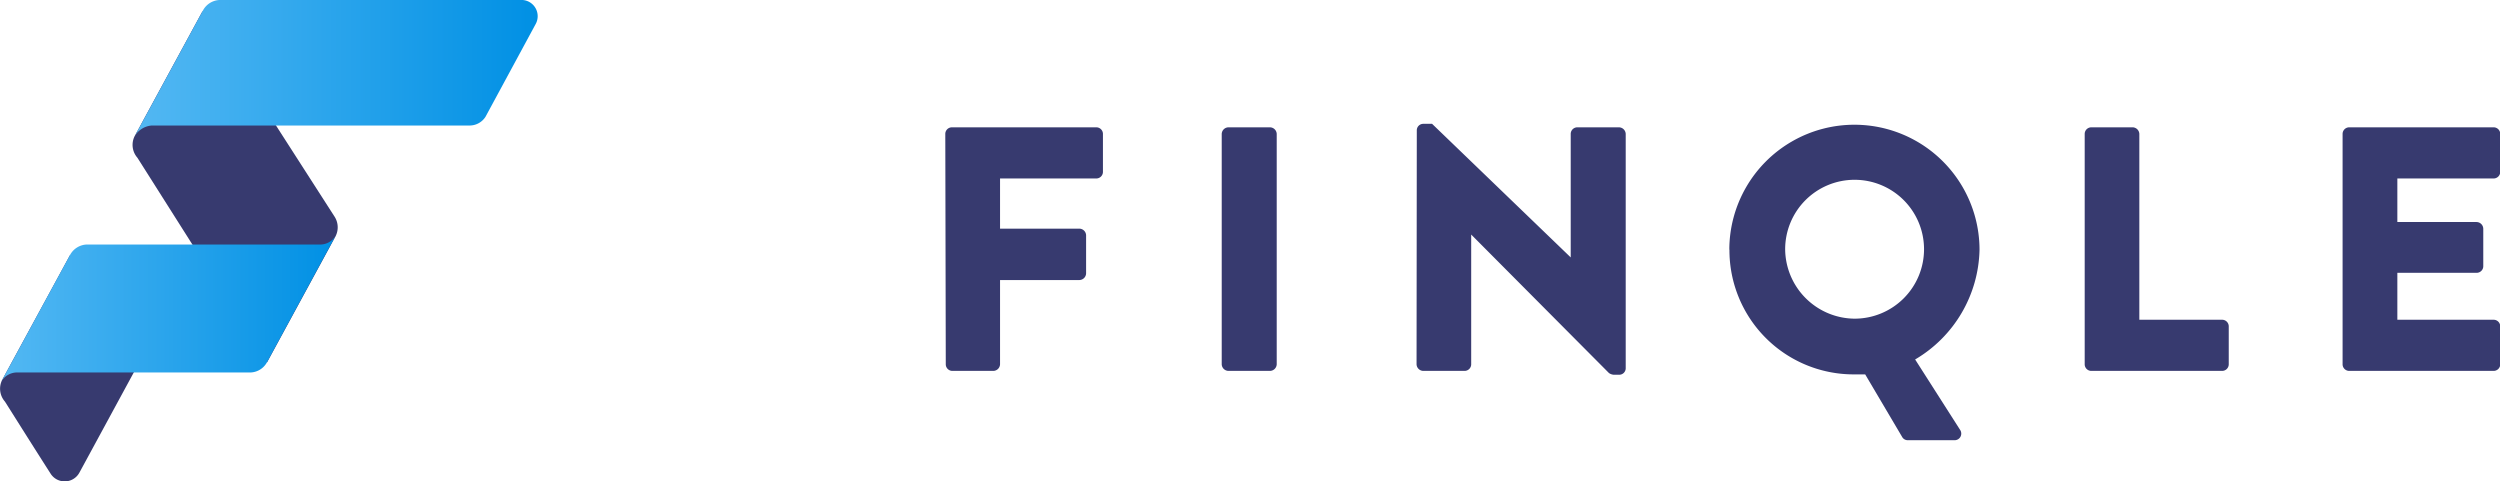
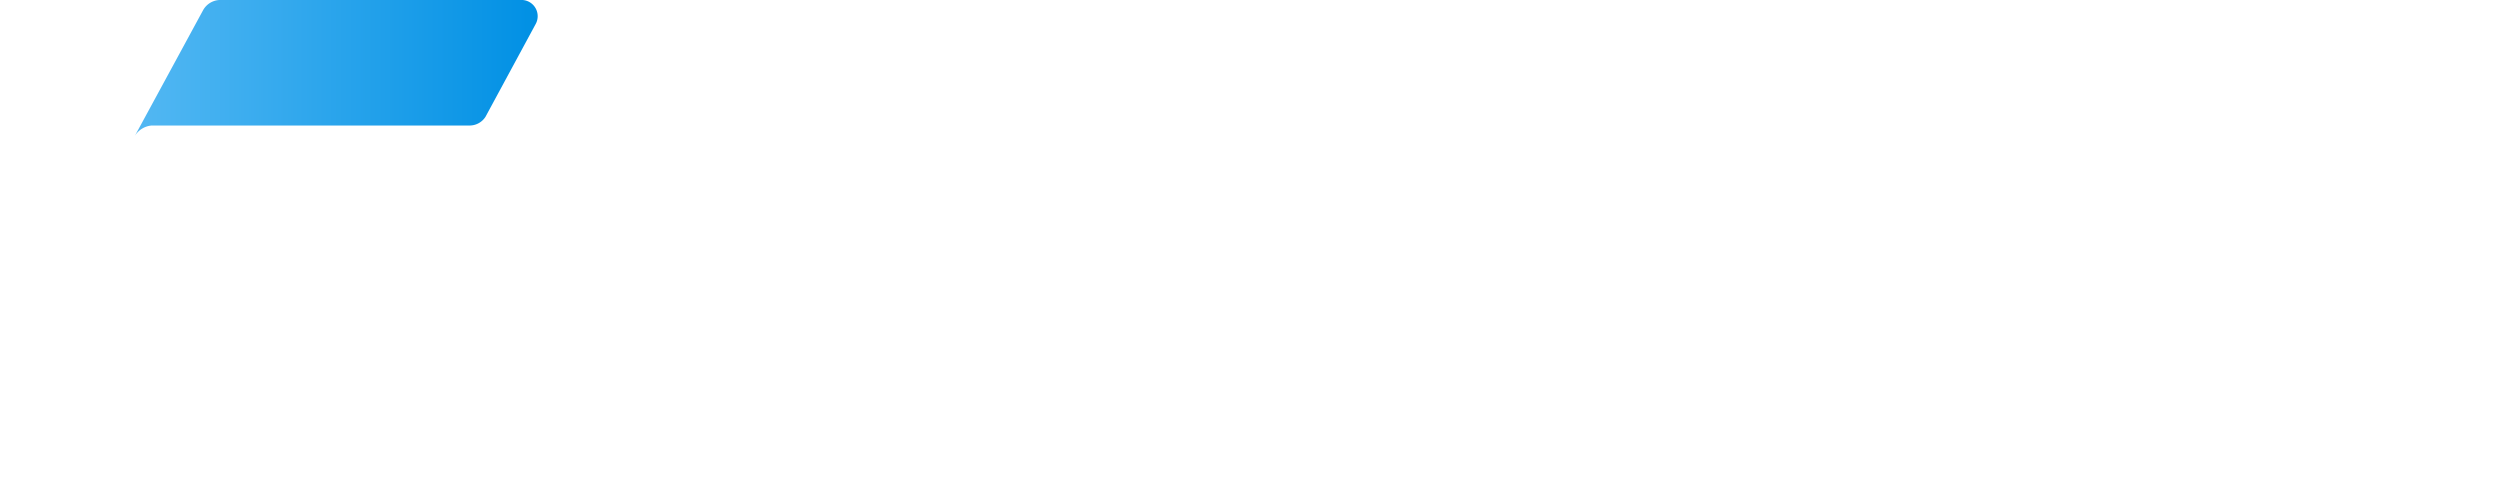
<svg xmlns="http://www.w3.org/2000/svg" xmlns:xlink="http://www.w3.org/1999/xlink" viewBox="0 0 207.74 40">
  <defs>
    <style>.cls-1{fill:#373a6f}.cls-2{fill:url(#linear-gradient)}.cls-3{fill:url(#linear-gradient-2)}</style>
    <linearGradient id="linear-gradient" x1="11.2" y1="5.65" x2="44.67" y2="5.65" gradientUnits="userSpaceOnUse">
      <stop offset="0" stop-color="#53b8f3" />
      <stop offset="1" stop-color="#0090e4" />
    </linearGradient>
    <linearGradient id="linear-gradient-2" x1=".1" y1="25.64" x2="27.92" y2="25.64" xlink:href="#linear-gradient" />
  </defs>
  <title>logo</title>
  <g id="Layer_2" data-name="Layer 2">
    <g id="Layer_1-2" data-name="Layer 1">
      <g id="FINQLE---wordmark">
-         <path id="FINQLE" class="cls-1" d="M78.59 30.27a.55.55 0 0 0 .55.55h3.41a.57.57 0 0 0 .55-.55v-7h6.6a.57.57 0 0 0 .55-.55v-3.18a.57.57 0 0 0-.55-.54h-6.6v-4.17h8a.55.55 0 0 0 .55-.55v-3.15a.55.55 0 0 0-.55-.55h-12a.55.55 0 0 0-.55.55zm22.93 0a.57.57 0 0 0 .55.55h3.47a.57.57 0 0 0 .55-.55V11.13a.57.57 0 0 0-.55-.55h-3.47a.57.57 0 0 0-.55.55zm16.19 0a.57.57 0 0 0 .55.55h3.44a.55.55 0 0 0 .55-.55V19.49L133.7 31a.85.85 0 0 0 .38.14h.46a.54.54 0 0 0 .55-.52V11.13a.57.57 0 0 0-.55-.55h-3.47a.55.55 0 0 0-.55.55v10.26L119 10.29h-.72a.54.54 0 0 0-.55.52zm26-9.54a10.32 10.32 0 0 0 10.38 10.38h.9l3.06 5.18a.53.53 0 0 0 .46.29h3.9a.55.55 0 0 0 .46-.87l-3.73-5.84a10.84 10.84 0 0 0 5.35-9.11 10.39 10.39 0 1 0-20.79 0zm4.63 0a5.77 5.77 0 1 1 5.75 5.75 5.82 5.82 0 0 1-5.75-5.75zm24.89 9.54a.55.55 0 0 0 .55.55h10.87a.55.55 0 0 0 .55-.55v-3.15a.55.55 0 0 0-.55-.55h-6.88V11.13a.57.57 0 0 0-.55-.55h-3.44a.55.55 0 0 0-.55.55zm21.43 0a.55.55 0 0 0 .55.55h12a.55.55 0 0 0 .55-.55v-3.15a.55.55 0 0 0-.55-.55h-8v-3.9h6.59a.55.55 0 0 0 .55-.55V19a.57.57 0 0 0-.55-.55h-6.59v-3.62h8a.55.55 0 0 0 .55-.55v-3.15a.55.55 0 0 0-.55-.55h-12a.55.55 0 0 0-.55.55z" />
-       </g>
-       <path class="cls-1" d="M11.2 11.29a1.62 1.62 0 0 0 .22 1.82l10.77 17 5.7-10.49A1.64 1.64 0 0 0 27.8 18L16.83.93zM.19 31.55a1.62 1.62 0 0 0 .22 1.82c.34.53 1.84 2.93 3.77 5.95a1.39 1.39 0 0 0 2.42-.05l4.56-8.4a1.64 1.64 0 0 0-.08-1.57l-5.26-8.1z" />
+         </g>
      <path class="cls-2" d="M40.34 9.71a1.57 1.57 0 0 1-1.31.72H12.6a1.82 1.82 0 0 0-1.4.87L16.88.84A1.65 1.65 0 0 1 18.23 0h25.2a1.35 1.35 0 0 1 1.08 2z" />
-       <path class="cls-3" d="M22.17 30.13a1.62 1.62 0 0 1-1.33.82H1.44a1.52 1.52 0 0 0-1.34.77l5.74-10.57a1.65 1.65 0 0 1 1.34-.83h19.45a1.49 1.49 0 0 0 1.28-.77z" />
    </g>
  </g>
</svg>